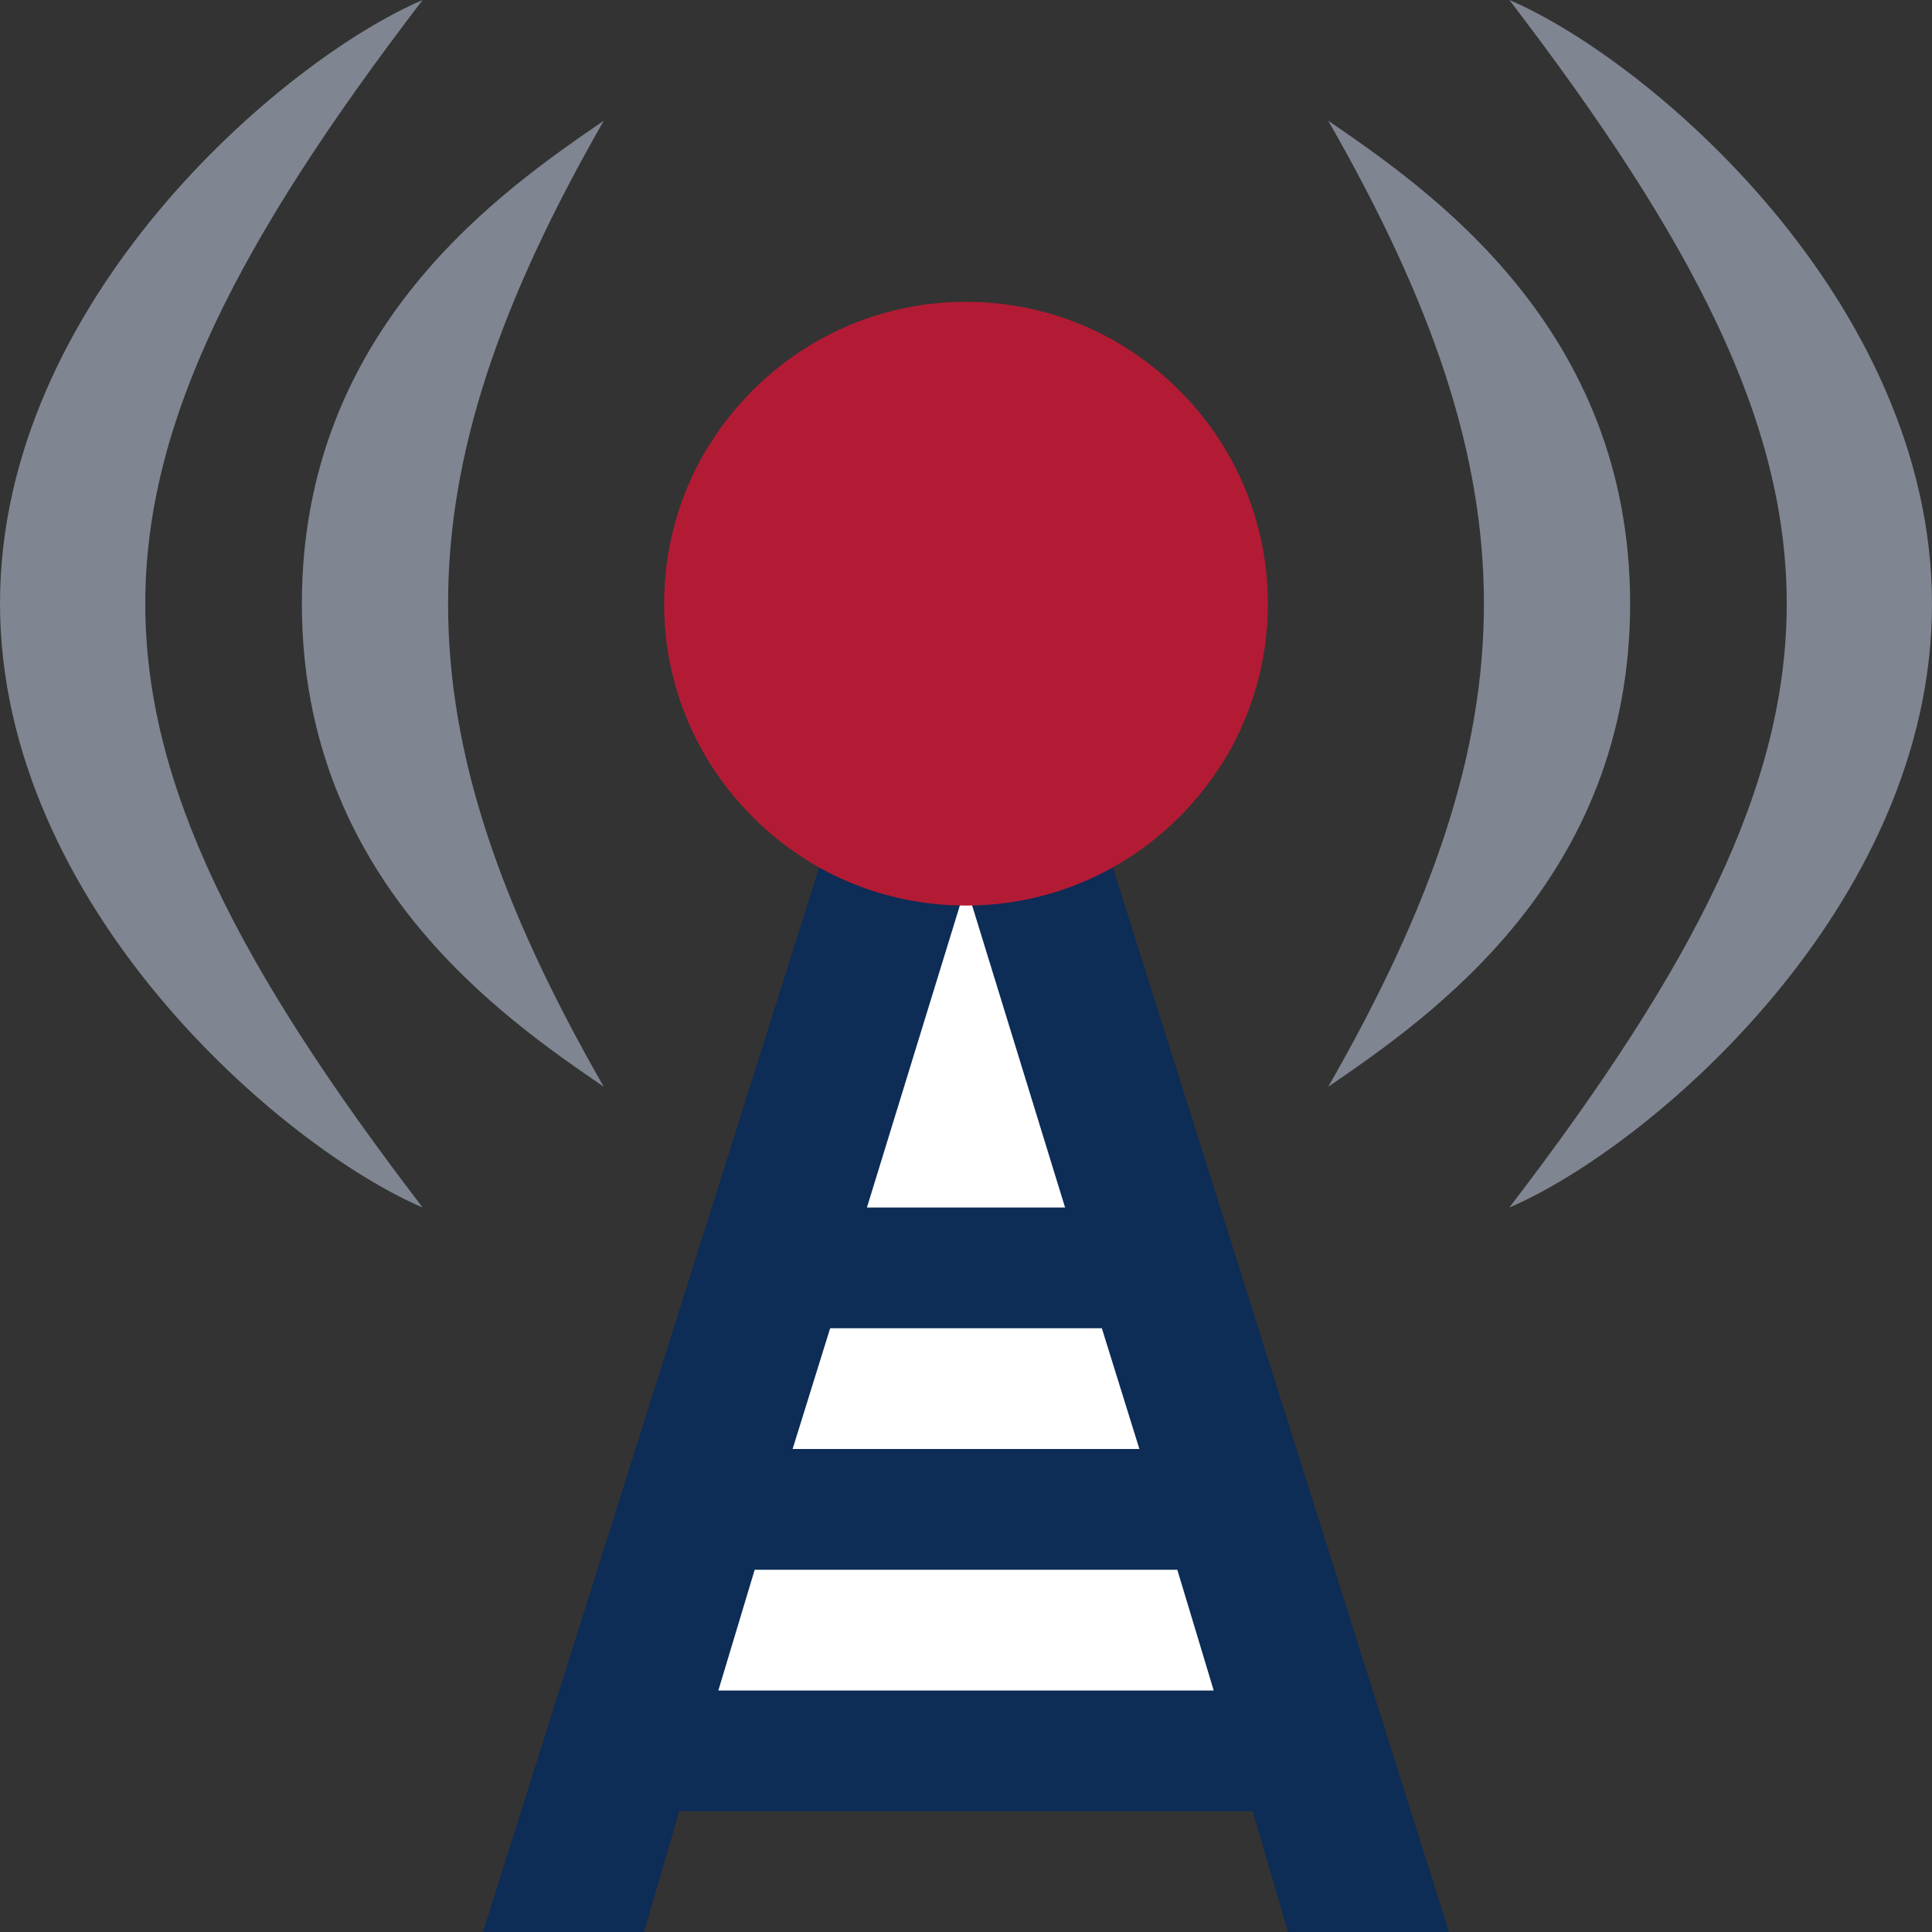
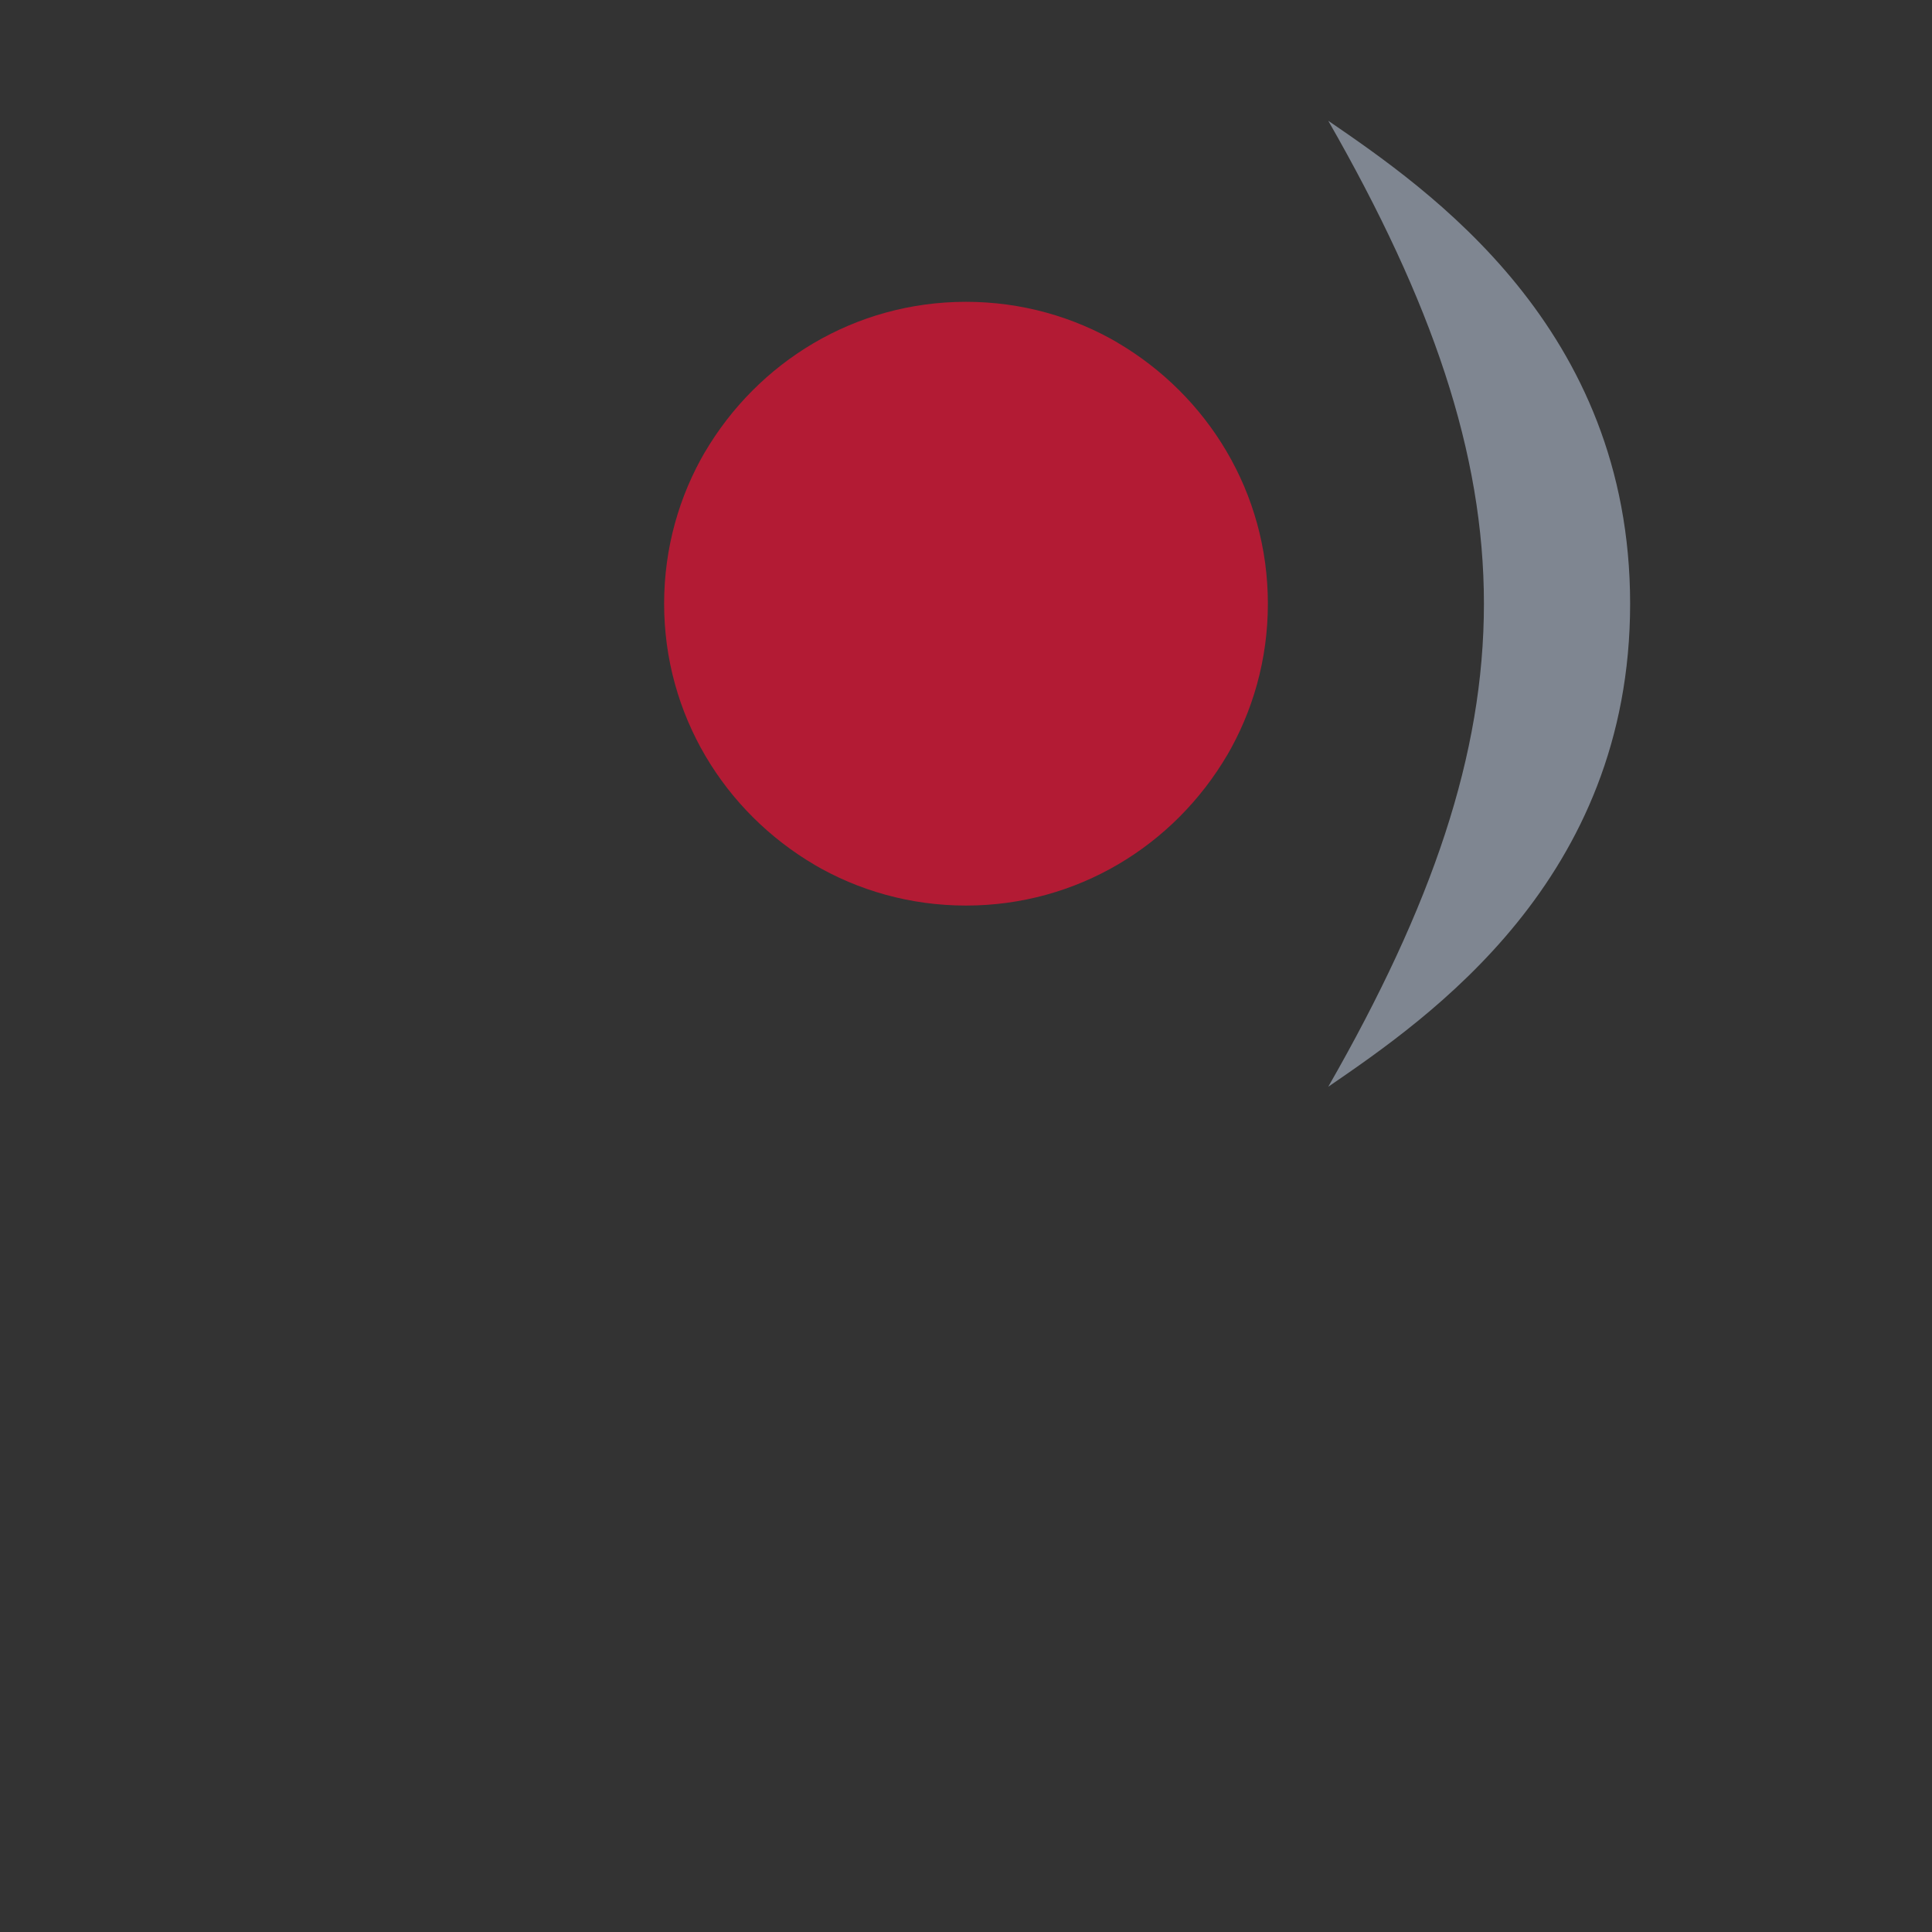
<svg xmlns="http://www.w3.org/2000/svg" version="1.1" width="32" height="32" viewBox="0 0 32 32">
  <rect x="0" y="0" width="32" height="32" fill="#333333" stroke="none" />
  <title>log</title>
-   <path fill="#fff" d="M10.333 28.667h11.667l-6-15.333z" />
-   <path fill="#7f8691" d="M10 2c-3.438 6-3.438 10 0 16-1.667-1.143-5-3.429-5-8s3.333-6.857 5-8z" />
-   <path fill="#7f8691" d="M7 0c-6.125 8-6.125 12 0 20-2.333-1-6.995-4.999-7-10s4.667-9 7-10z" />
-   <path fill="#0d2c56" d="M14 13l-6 19h2.667l0.583-2h9.5l0.583 2h2.667l-6-19zM16 14.667l1.641 5.333h-3.282zM13.75 22h4.5l0.622 2h-5.744zM12.5 26h7l0.603 2h-8.205z" />
  <path fill="#b31b34" d="M18.504 5.672c1.503 0.881 2.496 2.488 2.496 4.328 0 0.922-0.25 1.786-0.685 2.527l0.013-0.024c-0.881 1.503-2.489 2.496-4.328 2.496-0.922 0-1.786-0.249-2.527-0.685l0.024 0.013c-1.503-0.881-2.497-2.489-2.497-4.328 0-0.922 0.249-1.785 0.684-2.527l-0.013 0.024c0.881-1.503 2.489-2.497 4.328-2.497 0.922 0 1.785 0.249 2.526 0.684l-0.024-0.013z" />
  <path fill="#7f8691" d="M22 18c3.438-6 3.438-10 0-16 1.667 1.143 5 3.429 5 8s-3.333 6.857-5 8z" />
-   <path fill="#7f8691" d="M25 20c6.125-8 6.125-12 0-20 2.333 1 6.995 4.999 7 10s-4.667 9-7 10z" />
</svg>